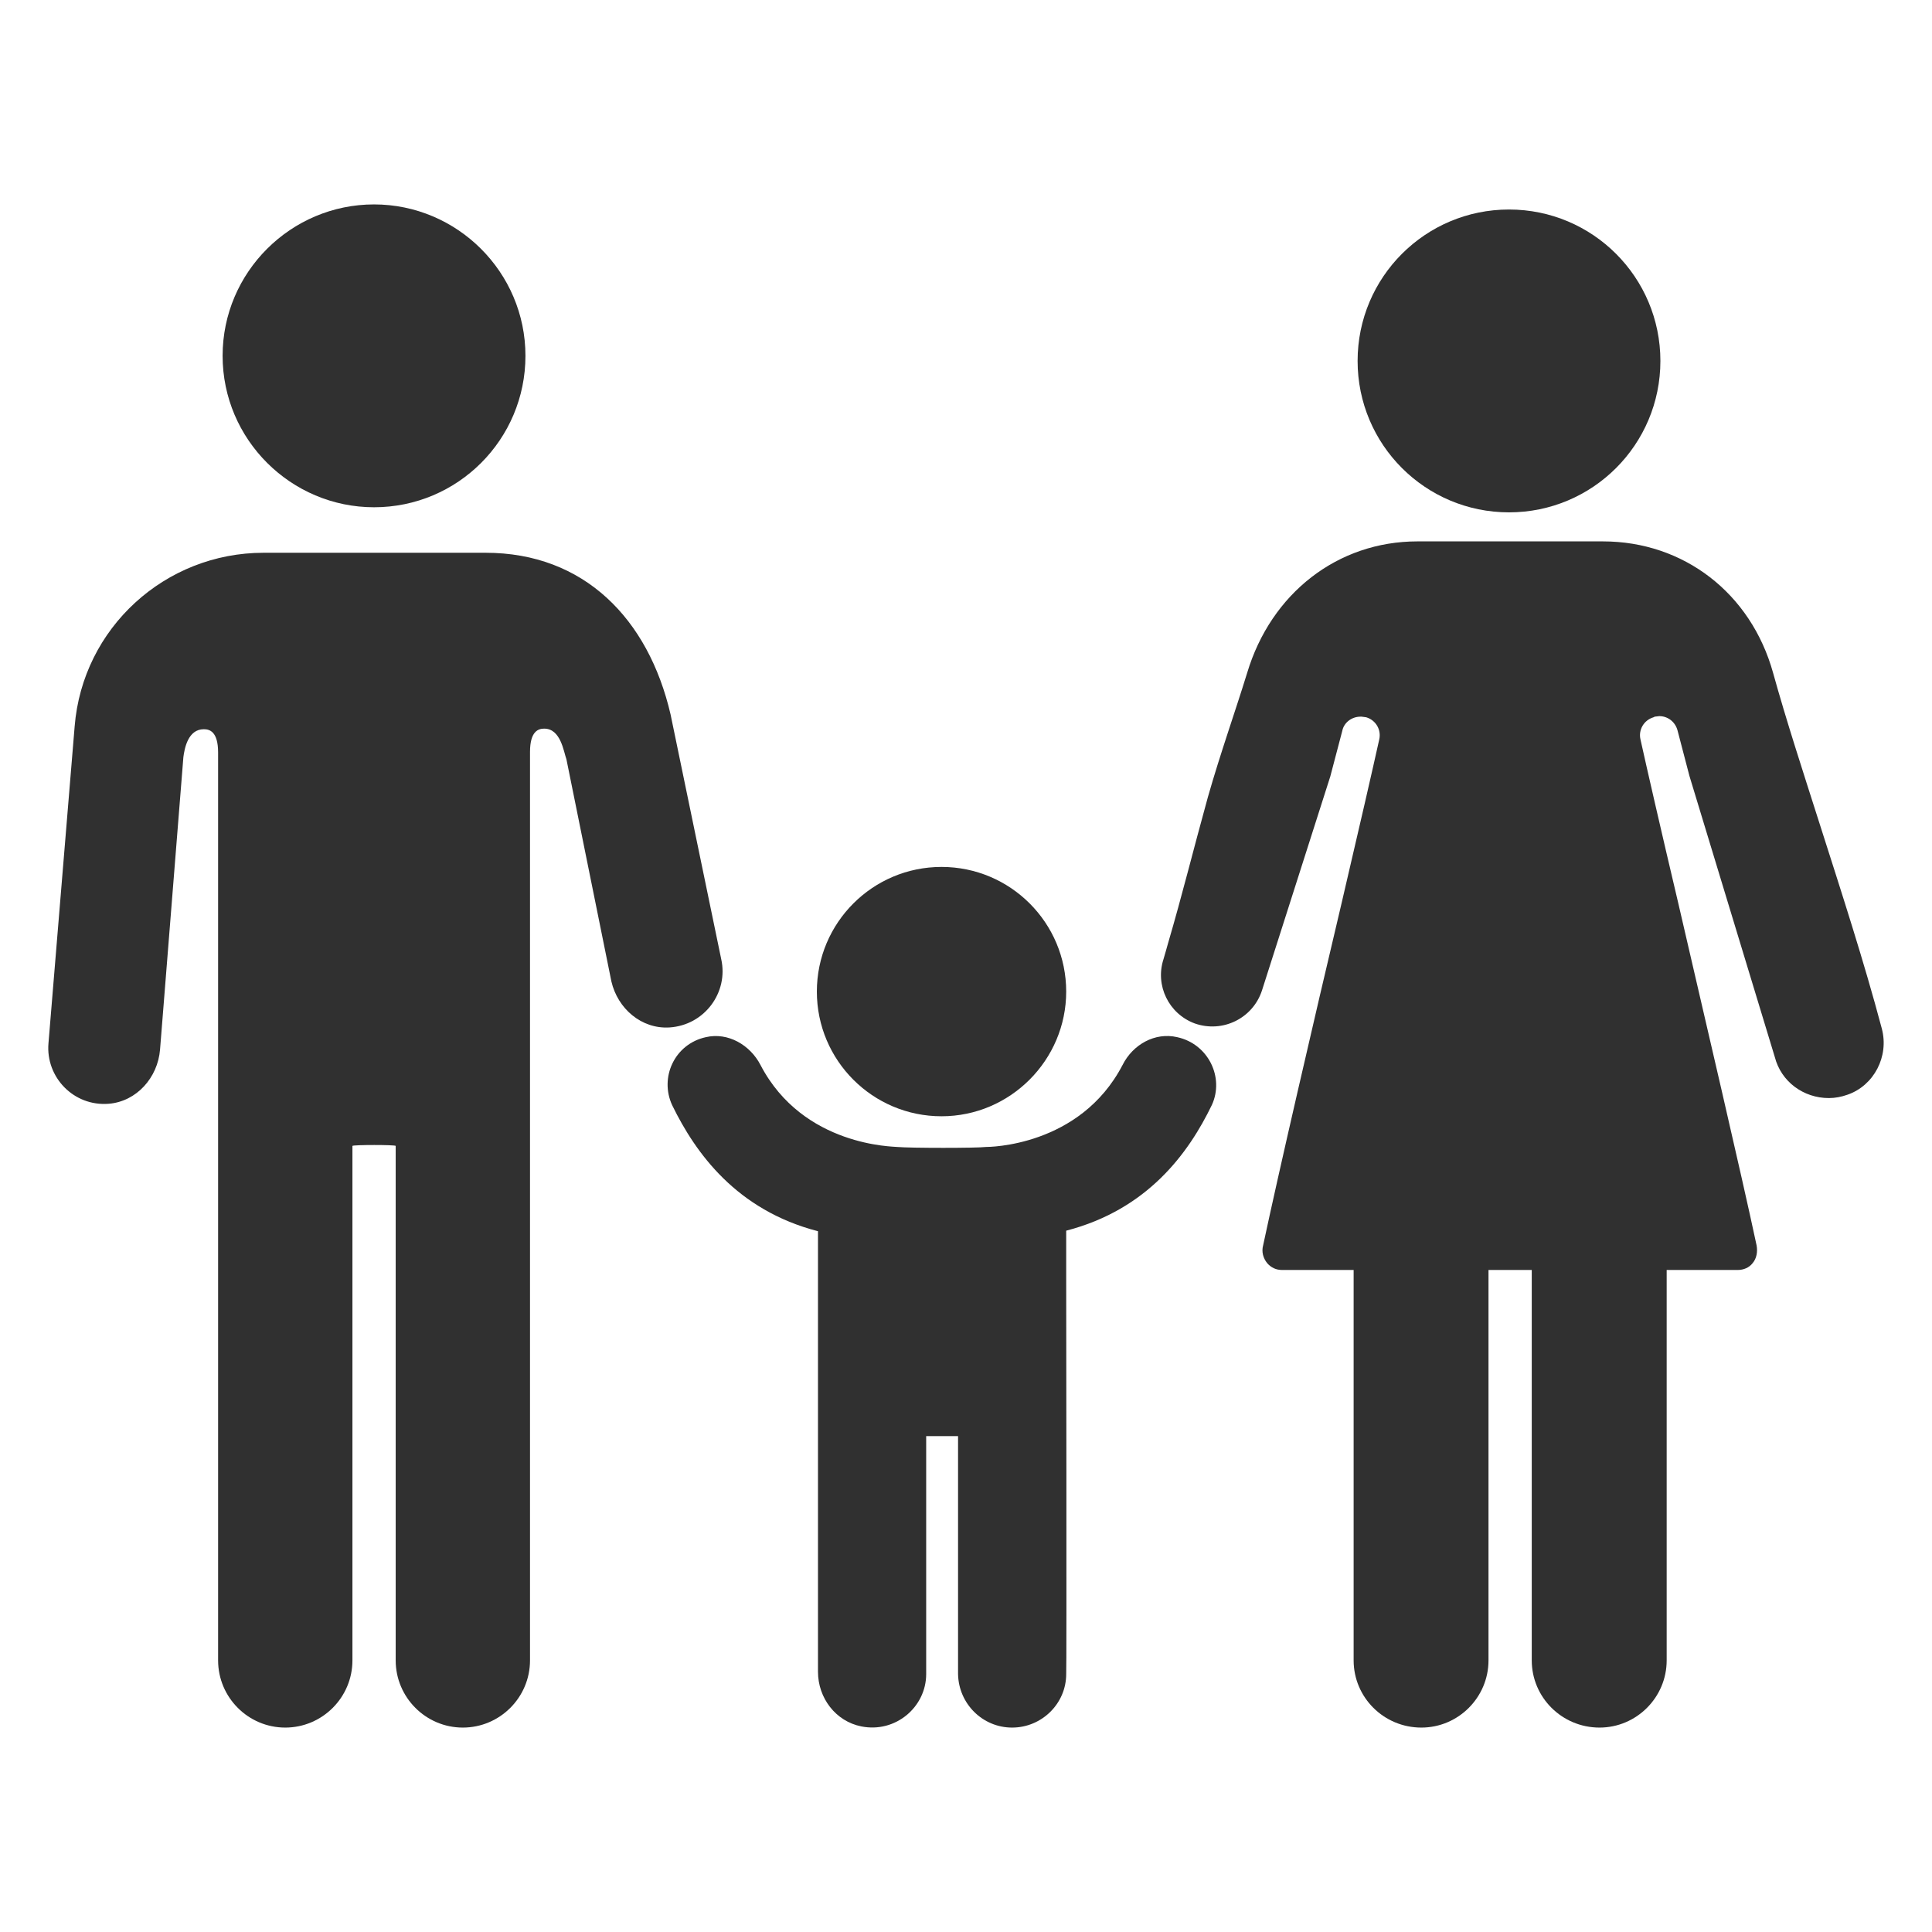
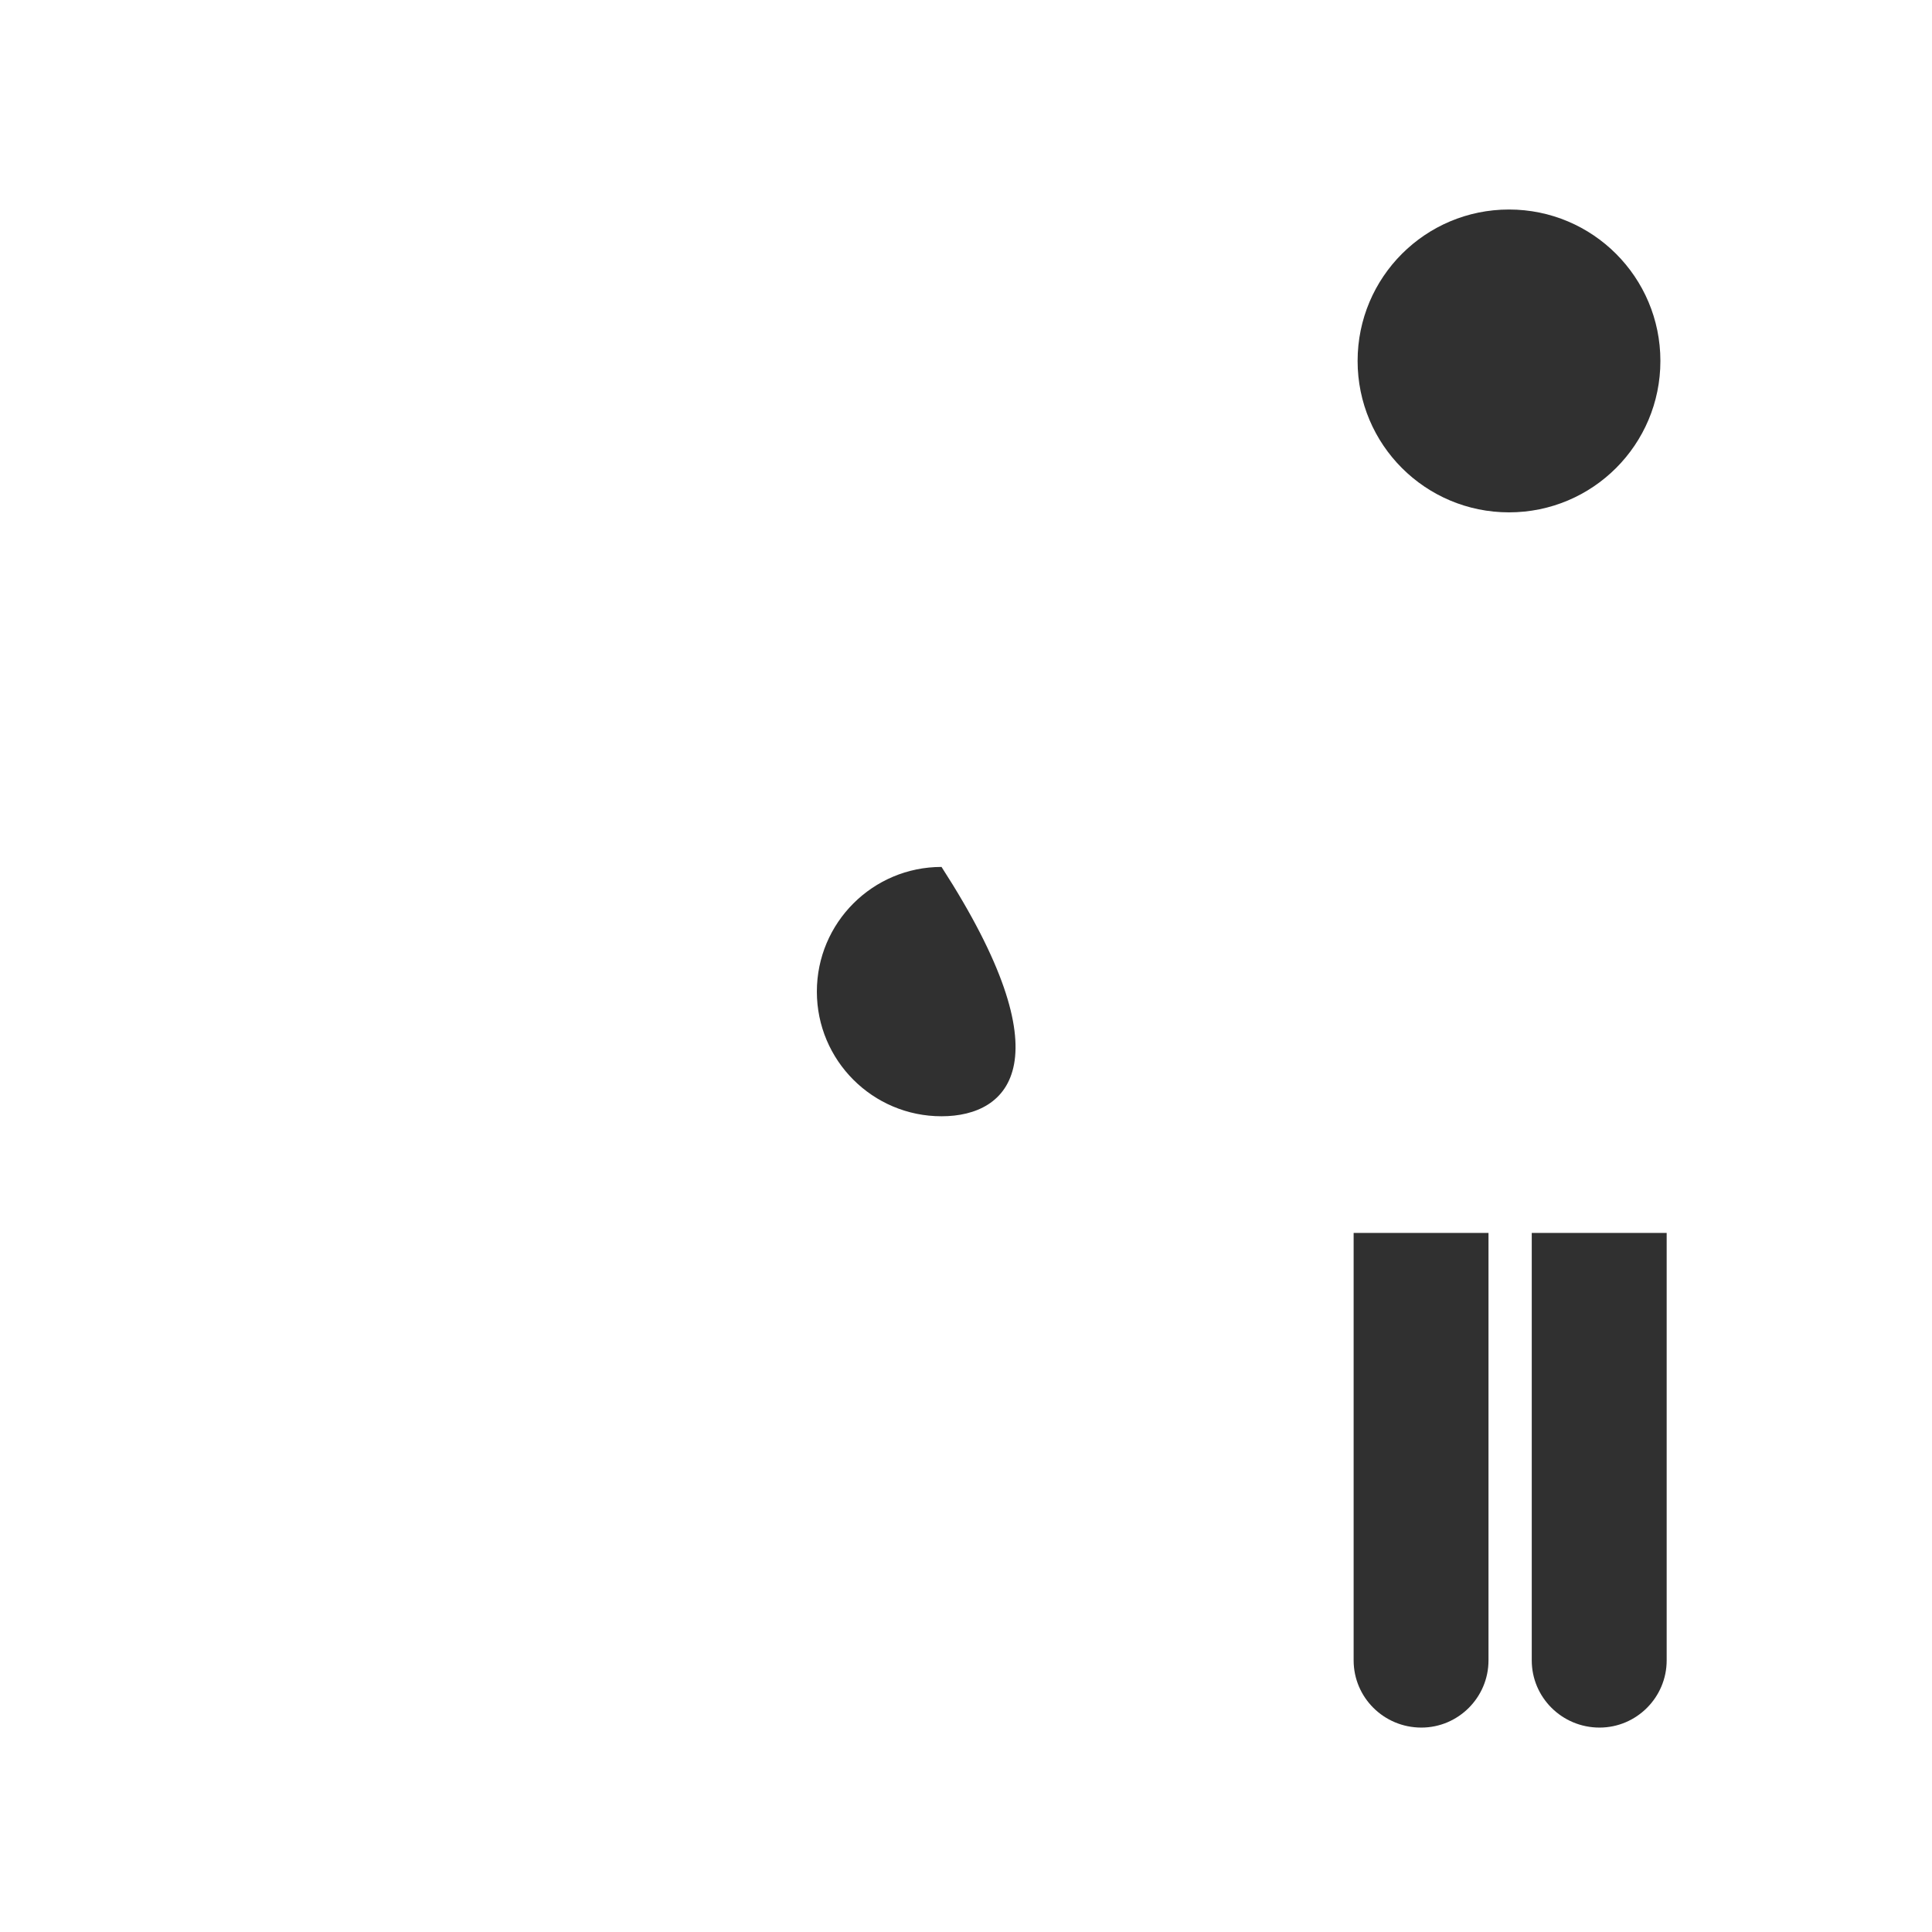
<svg xmlns="http://www.w3.org/2000/svg" width="36" height="36" viewBox="0 0 36 36" fill="none">
  <g clip-path="url(#clip0_11_203)">
-     <path d="M28.118 9.547C29.677 9.547 30.939 8.285 30.939 6.726C30.939 5.166 29.677 3.904 28.118 3.904C26.559 3.904 25.297 5.166 25.297 6.726C25.297 8.285 26.559 9.547 28.118 9.547ZM29.805 32.191C30.494 32.191 31.056 31.628 31.056 30.939V22.974H28.542V30.939C28.542 31.628 29.105 32.191 29.805 32.191ZM26.485 32.191C27.174 32.191 27.736 31.628 27.736 30.939V22.974H25.223V30.939C25.223 31.628 25.785 32.191 26.485 32.191ZM17.544 20.8C16.261 20.8 15.221 19.76 15.221 18.477C15.221 17.194 16.261 16.154 17.544 16.154C18.827 16.154 19.867 17.194 19.867 18.477C19.867 19.75 18.827 20.8 17.544 20.8Z" fill="#303030" />
-     <path d="M21.765 17.576C22.03 16.674 22.232 15.847 22.508 14.85C22.741 14.033 23.017 13.259 23.239 12.538C23.685 11.053 24.926 10.088 26.411 10.088H29.868C31.374 10.088 32.626 11.053 33.039 12.538C33.283 13.418 33.591 14.362 33.909 15.359C34.312 16.621 34.736 17.926 35.065 19.167C35.203 19.686 34.917 20.227 34.429 20.397C34.312 20.439 34.195 20.461 34.079 20.461C33.602 20.461 33.188 20.153 33.071 19.697L31.48 14.458L31.258 13.609C31.215 13.45 31.077 13.344 30.918 13.344L30.833 13.354L30.812 13.365C30.632 13.418 30.526 13.598 30.568 13.779C30.685 14.309 30.95 15.465 31.268 16.812C31.788 19.061 32.445 21.861 32.732 23.208C32.753 23.324 32.732 23.451 32.658 23.536C32.594 23.621 32.488 23.664 32.382 23.664H23.886C23.78 23.664 23.685 23.621 23.611 23.536C23.536 23.441 23.505 23.324 23.536 23.208C23.823 21.861 24.47 19.061 25 16.823C25.318 15.465 25.583 14.309 25.7 13.779C25.742 13.598 25.636 13.418 25.456 13.365L25.371 13.354H25.35C25.191 13.354 25.042 13.461 25.011 13.62L24.788 14.468L23.515 18.456C23.345 18.976 22.783 19.252 22.264 19.071C21.776 18.891 21.521 18.361 21.68 17.873C21.712 17.756 21.744 17.661 21.765 17.576ZM6.97 9.452C5.421 9.452 4.148 8.189 4.148 6.63C4.148 5.071 5.421 3.809 6.97 3.809C8.518 3.809 9.791 5.071 9.791 6.63C9.791 8.189 8.529 9.452 6.97 9.452ZM12.495 13.312C12.082 11.53 10.883 10.3 9.048 10.3H4.912C3.077 10.3 1.539 11.7 1.391 13.535L0.903 19.442C0.85 20.068 1.37 20.62 2.027 20.567C2.547 20.524 2.939 20.079 2.982 19.559L3.417 14.108C3.438 13.948 3.502 13.588 3.798 13.588C3.905 13.588 4.064 13.63 4.064 14.023V30.939C4.064 31.629 4.626 32.191 5.315 32.191C6.005 32.191 6.567 31.629 6.567 30.939V21.352C6.588 21.33 7.362 21.33 7.373 21.352V30.939C7.373 31.629 7.935 32.191 8.624 32.191C9.314 32.191 9.876 31.629 9.876 30.939V14.012C9.876 13.62 10.035 13.577 10.141 13.577C10.448 13.577 10.502 14.002 10.555 14.15L11.392 18.286C11.509 18.795 11.954 19.177 12.474 19.145C13.132 19.103 13.577 18.488 13.439 17.873L12.495 13.312Z" fill="#303030" />
-     <path d="M21.935 19.326C21.521 19.23 21.108 19.463 20.917 19.845C20.121 21.372 18.414 21.372 18.371 21.372C18.212 21.394 16.961 21.394 16.717 21.372C16.674 21.362 14.967 21.372 14.171 19.845C13.98 19.474 13.567 19.23 13.153 19.326C12.57 19.453 12.283 20.079 12.527 20.598C12.962 21.489 13.726 22.55 15.242 22.942V31.151C15.242 31.639 15.571 32.074 16.049 32.169C16.685 32.297 17.258 31.809 17.258 31.194V26.76H17.852V31.194C17.862 31.745 18.308 32.191 18.859 32.191C19.411 32.191 19.867 31.745 19.867 31.194C19.877 31.194 19.867 23.78 19.867 23.78V22.932C21.383 22.539 22.147 21.489 22.582 20.588C22.815 20.079 22.518 19.453 21.935 19.326Z" fill="#303030" />
+     <path d="M28.118 9.547C29.677 9.547 30.939 8.285 30.939 6.726C30.939 5.166 29.677 3.904 28.118 3.904C26.559 3.904 25.297 5.166 25.297 6.726C25.297 8.285 26.559 9.547 28.118 9.547ZM29.805 32.191C30.494 32.191 31.056 31.628 31.056 30.939V22.974H28.542V30.939C28.542 31.628 29.105 32.191 29.805 32.191ZM26.485 32.191C27.174 32.191 27.736 31.628 27.736 30.939V22.974H25.223V30.939C25.223 31.628 25.785 32.191 26.485 32.191ZM17.544 20.8C16.261 20.8 15.221 19.76 15.221 18.477C15.221 17.194 16.261 16.154 17.544 16.154C19.867 19.75 18.827 20.8 17.544 20.8Z" fill="#303030" />
  </g>
  <defs>
    <clipPath id="clip0_11_203">
      <rect width="35" height="35" fill="white" transform="translate(0.5 0.5)" />
    </clipPath>
  </defs>
</svg>